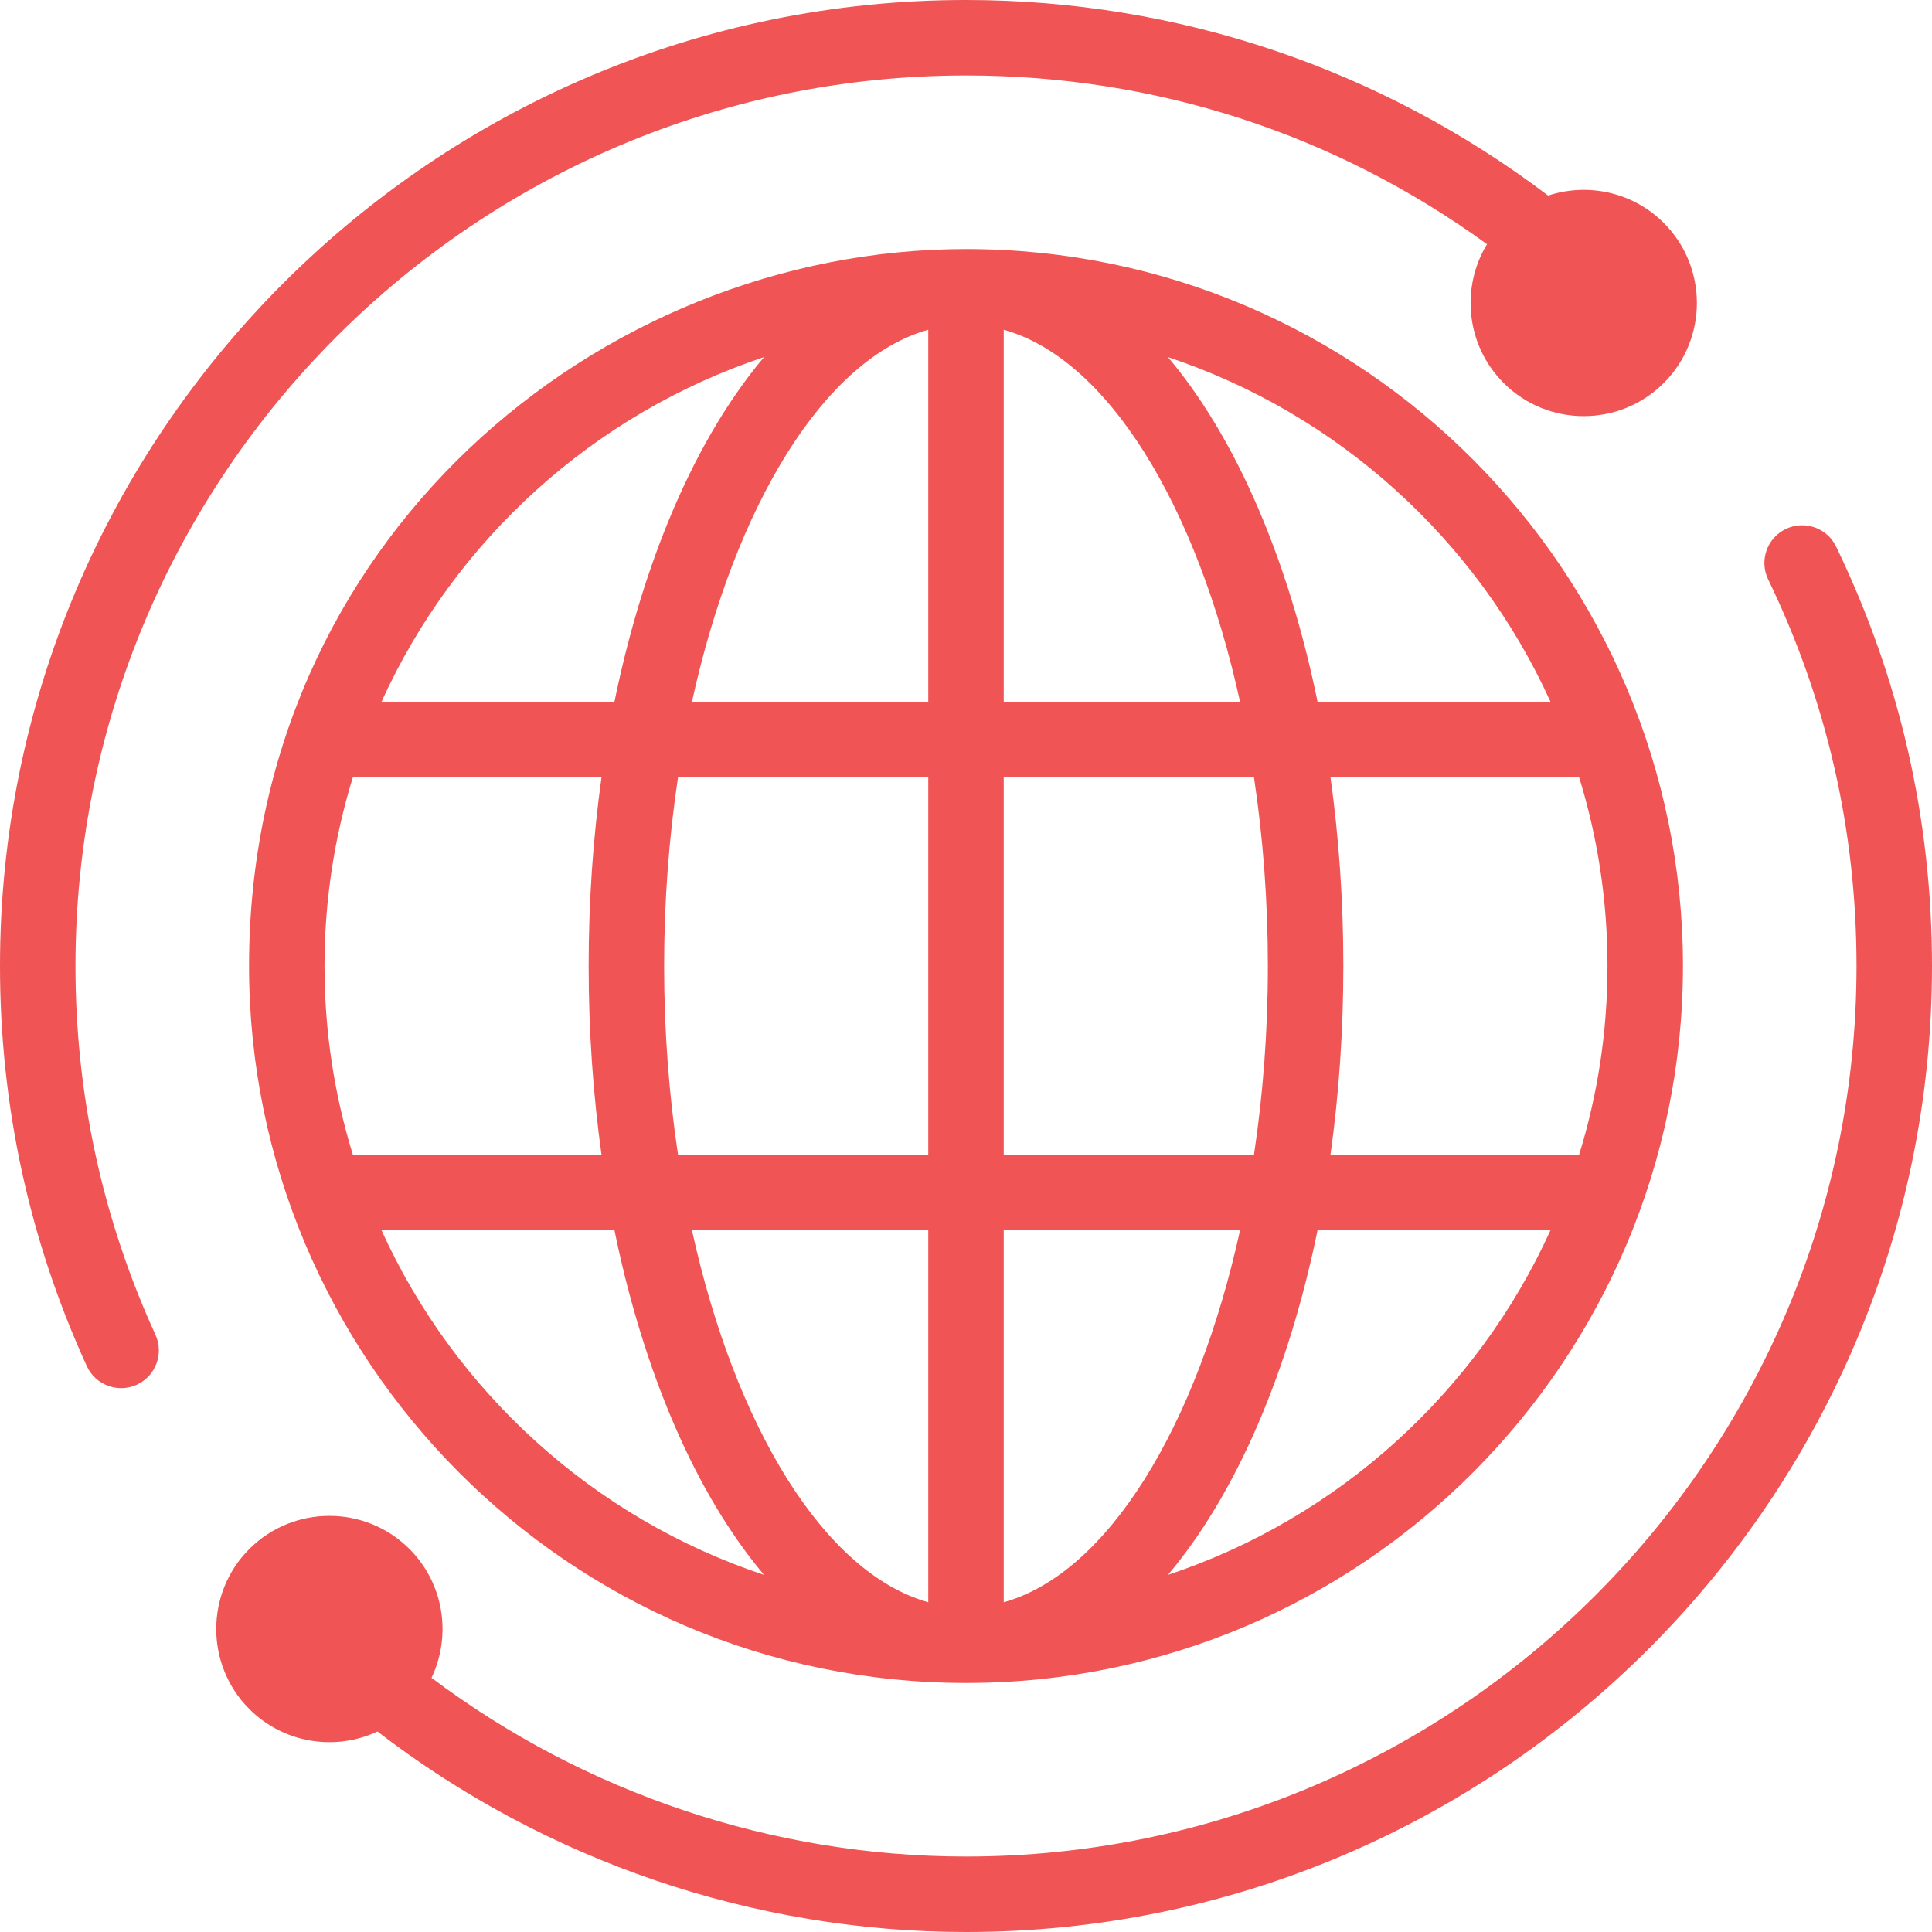
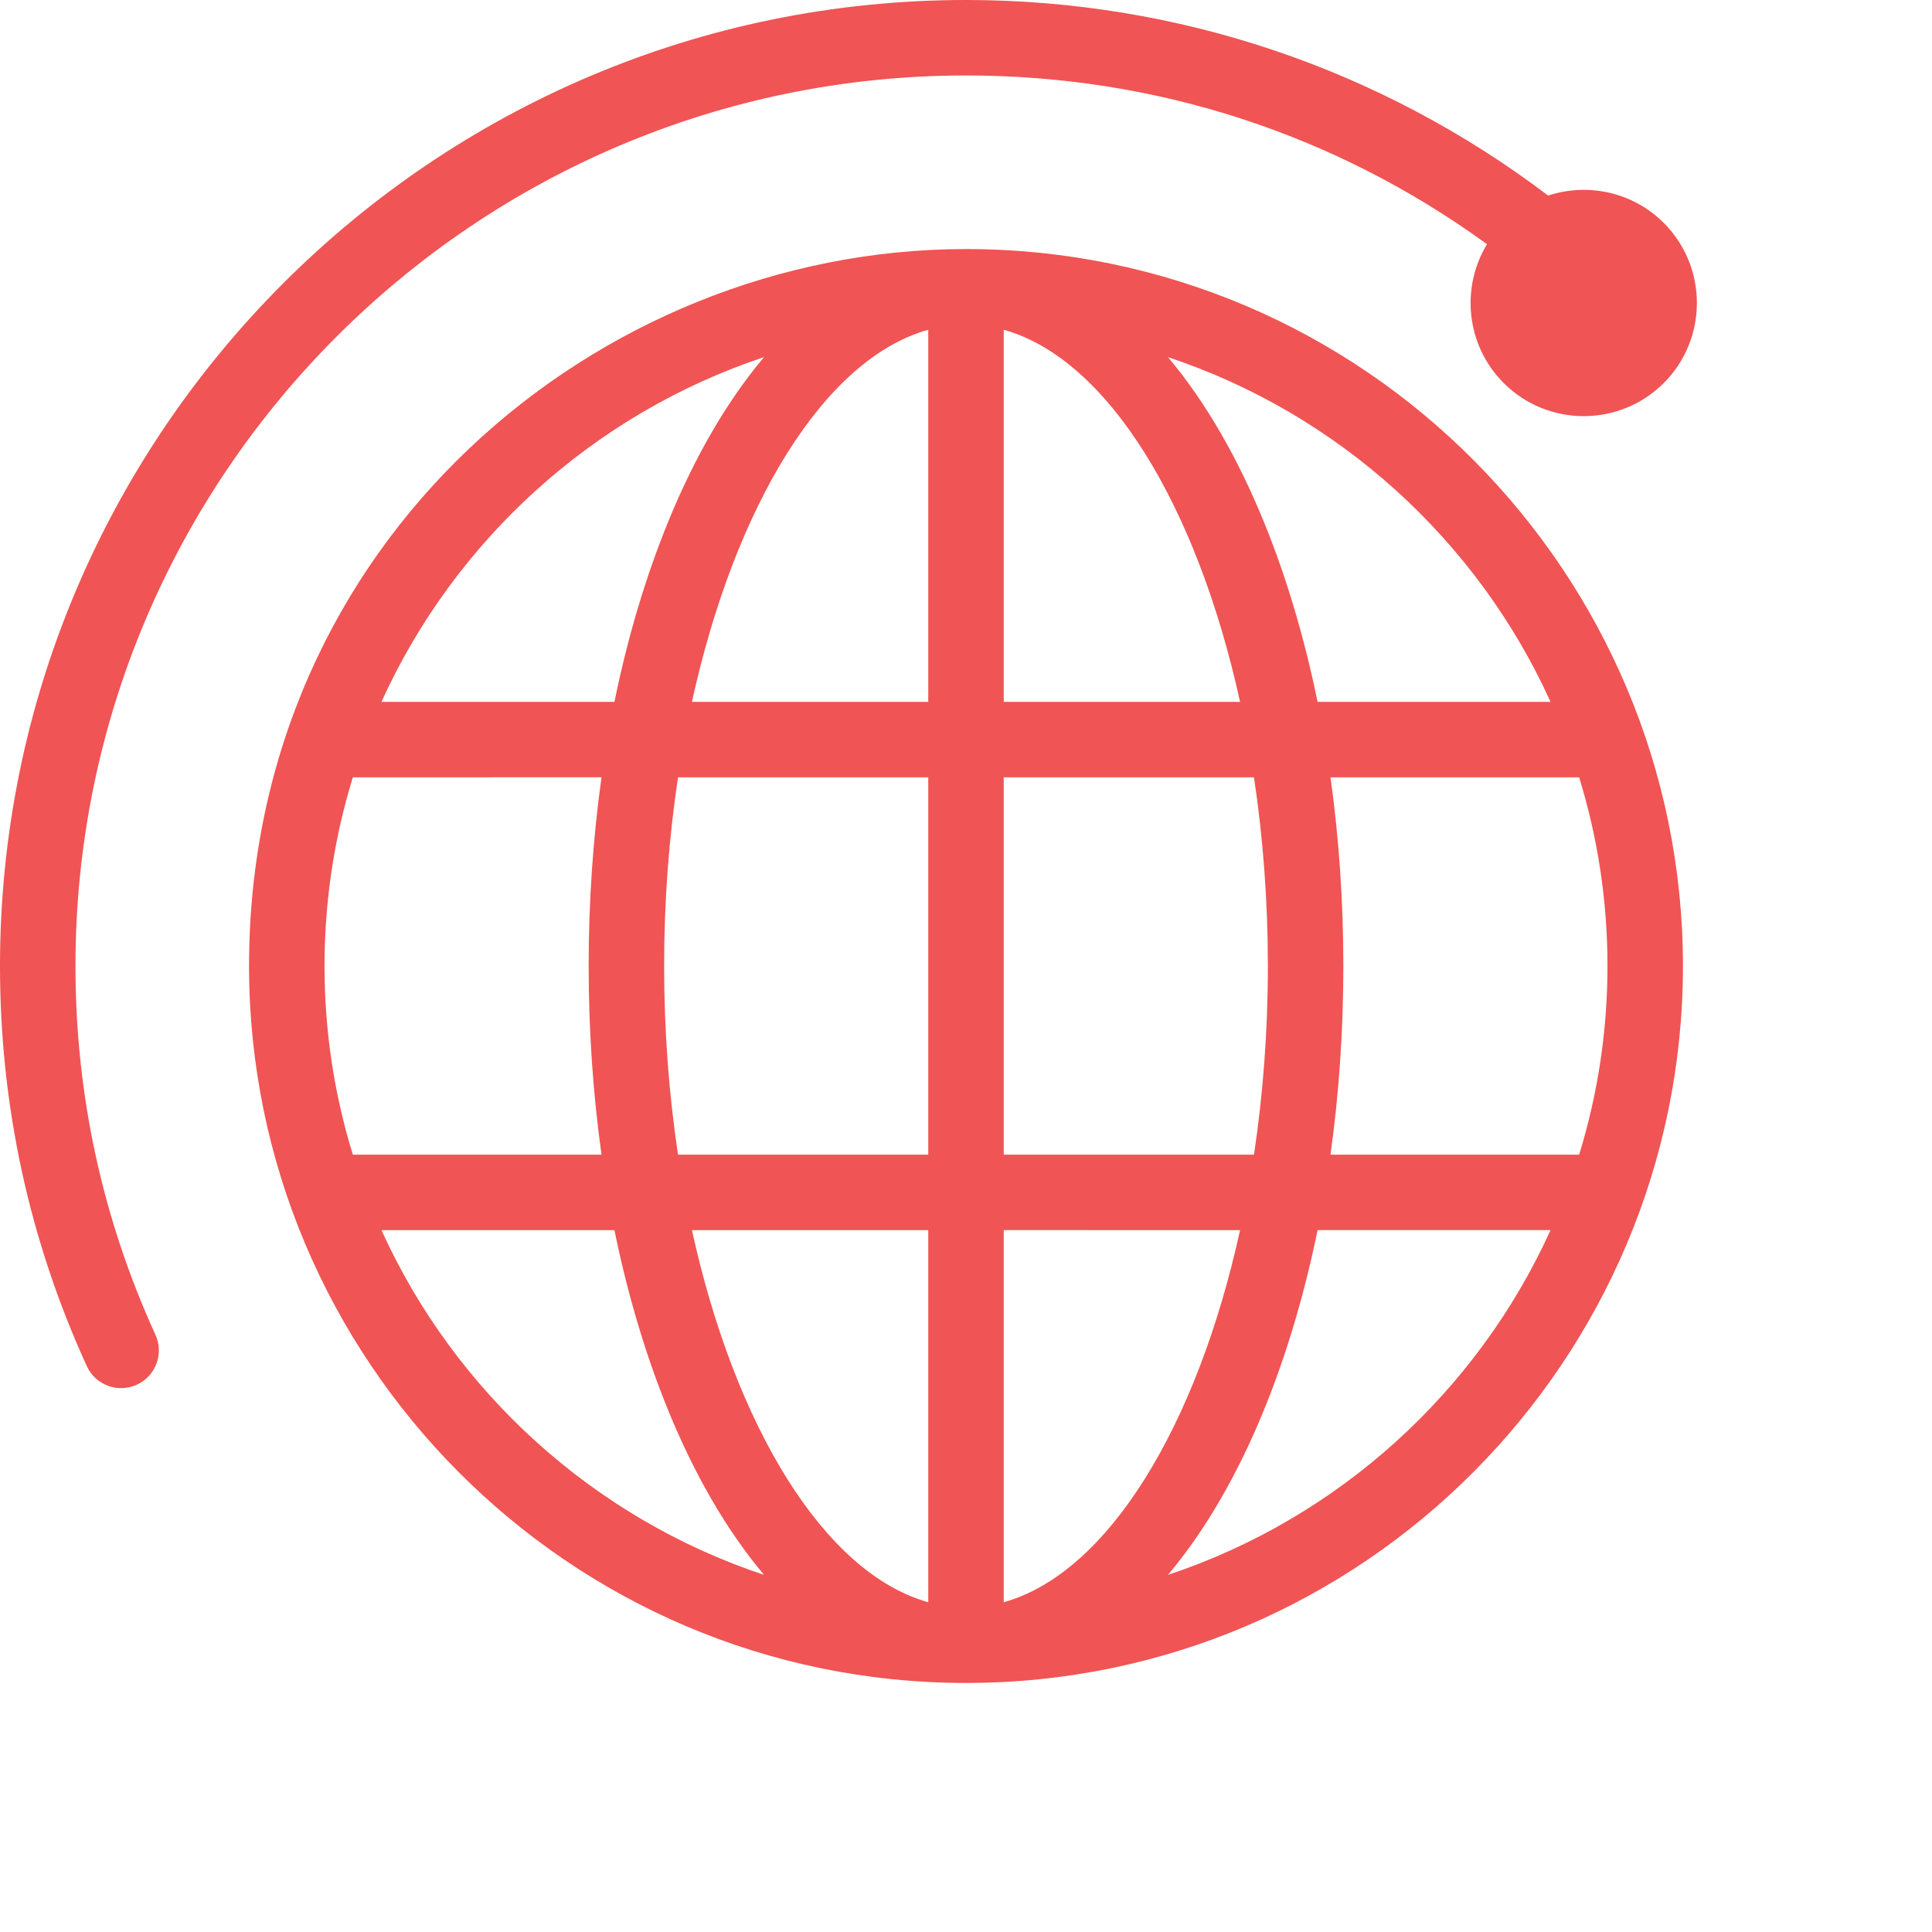
<svg xmlns="http://www.w3.org/2000/svg" width="512" height="512" viewBox="0 0 512 512" fill="none">
-   <path d="M473.23 140.198C468.259 142.604 466.179 148.584 468.584 153.555C484.121 185.662 491.999 220.128 491.999 256C491.999 386.131 386.13 492 255.999 492C204.99 492 155.061 475.24 114.357 444.64C119.673 433.489 117.727 419.713 108.506 410.493C96.809 398.797 77.777 398.797 66.079 410.493C54.382 422.19 54.382 441.222 66.079 452.92C75.128 461.969 88.761 464.14 100.033 458.866C144.603 493.173 199.693 512 255.999 512C397.158 512 511.999 397.159 511.999 256C511.999 217.086 503.449 179.688 486.587 144.844C484.182 139.873 478.203 137.793 473.23 140.198Z" fill="#F05454" />
  <path d="M36.25 366.966C41.274 364.672 43.486 358.739 41.191 353.716C27.129 322.933 20 290.056 20 256C20 125.869 125.869 20 256 20C306.208 20 353.714 35.427 394.073 64.713C387.058 76.255 388.526 91.542 398.492 101.508C410.19 113.205 429.221 113.205 440.919 101.508C452.616 89.811 452.616 70.779 440.919 59.081C432.642 50.804 420.694 48.393 410.269 51.829C365.864 18.187 312.065 0 256 0C114.841 0 0 114.841 0 256C0 292.944 7.738 328.616 22.999 362.025C25.282 367.024 31.202 369.272 36.25 366.966V366.966Z" fill="#F05454" />
  <path d="M256 66C158.194 66 66 143.686 66 256C66 360.031 150.499 446 256 446C361.48 446 446 360.083 446 256C446 151.969 361.501 66 256 66ZM202.476 94.64C181.811 119.205 169.305 154.265 162.833 186H101.088C120.556 143.089 157.346 109.649 202.476 94.64ZM86 256C86 238.606 88.631 221.815 93.508 206L159.407 205.99C157.161 222.086 156 238.88 156 256C156 273.12 157.161 289.904 159.407 306H93.508C88.631 290.185 86 273.394 86 256V256ZM101.089 326H162.834C169.304 357.728 181.809 392.792 202.477 417.36C157.346 402.351 120.556 368.911 101.089 326ZM246 424.611C218.48 416.939 194.827 378.163 183.37 326H246V424.611ZM246 306H179.681C177.293 290.119 176 273.312 176 256C176 238.688 177.294 221.881 179.681 206H246V306ZM246 186H183.37C194.827 133.836 218.48 95.061 246 87.389V186ZM266 87.389C293.52 95.061 317.173 133.837 328.63 186H266V87.389ZM266 206H332.319C334.707 221.881 336 238.688 336 256C336 273.312 334.706 290.119 332.319 306H266V206ZM266 424.611V325.99L328.63 326C317.173 378.164 293.52 416.939 266 424.611ZM309.524 417.36C330.198 392.785 342.7 357.715 349.167 325.99H410.912C391.444 368.911 354.654 402.351 309.524 417.36ZM426 256C426 273.394 423.369 290.185 418.492 306H352.593C354.839 289.904 356 273.12 356 256C356 238.88 354.839 222.096 352.593 206H418.492C423.369 221.815 426 238.606 426 256ZM349.166 186C342.696 154.272 330.191 119.208 309.523 94.64C354.653 109.649 391.444 143.089 410.91 186H349.166Z" fill="#F05454" />
</svg>